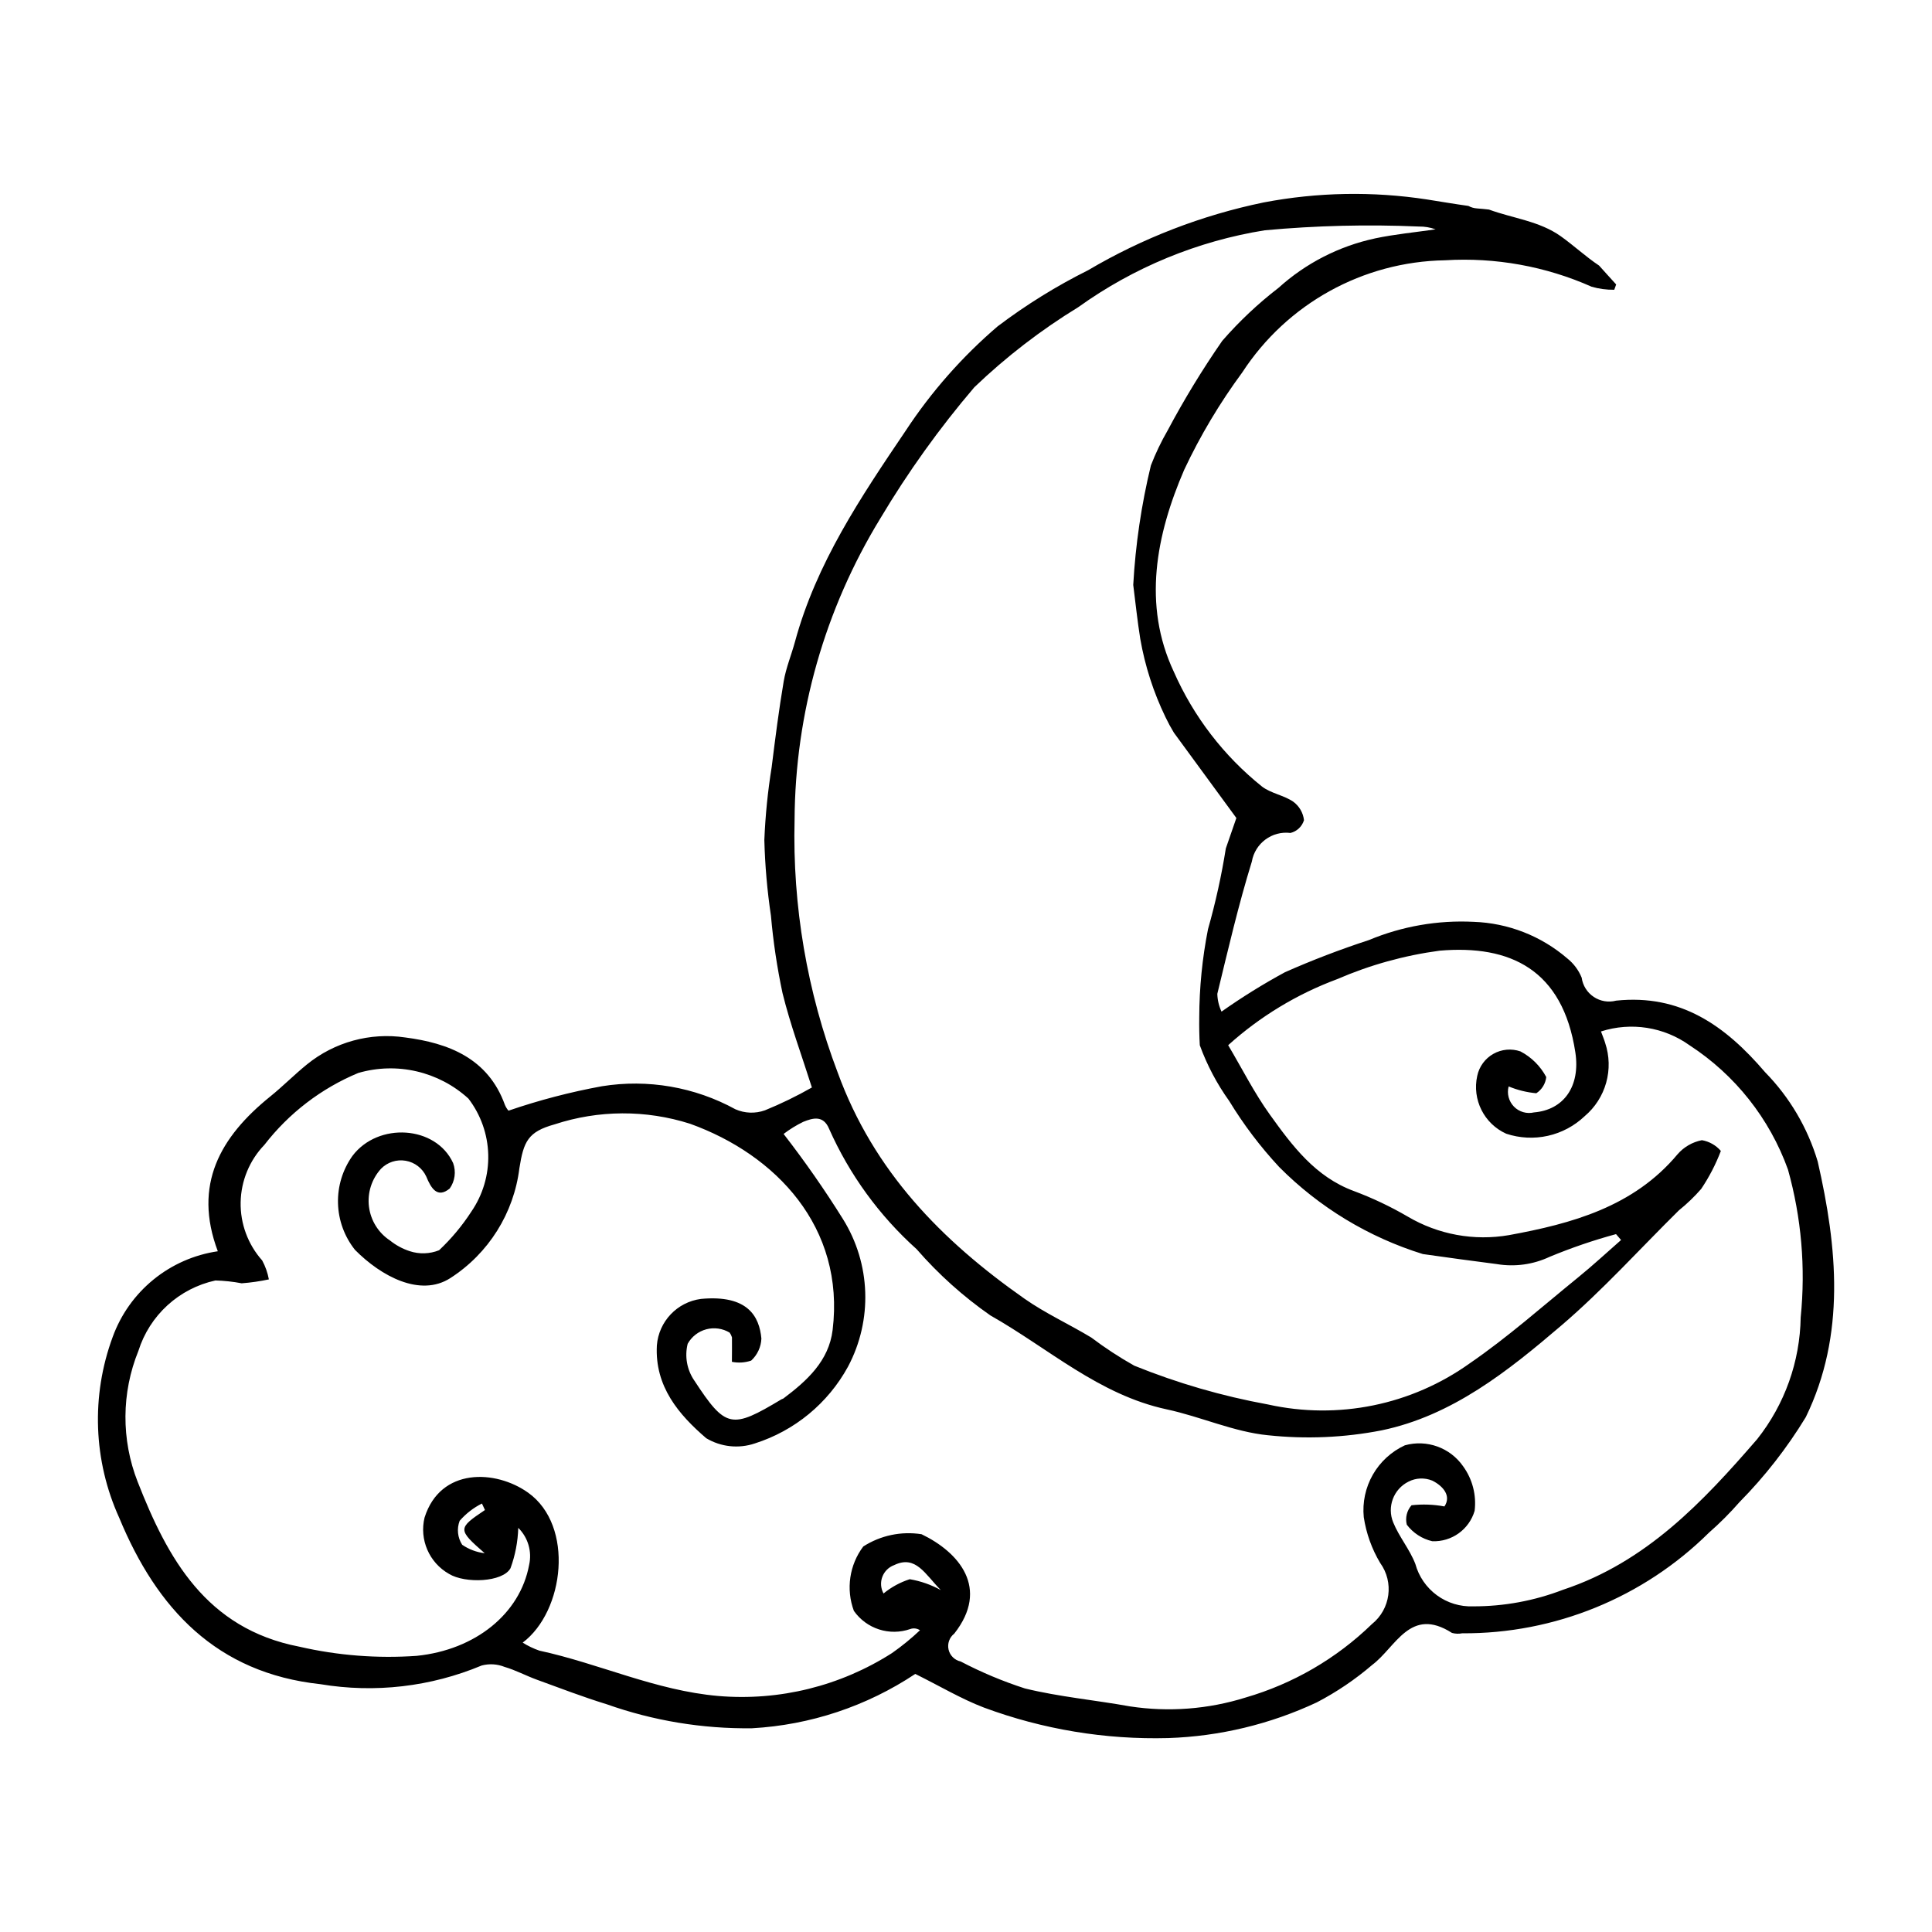
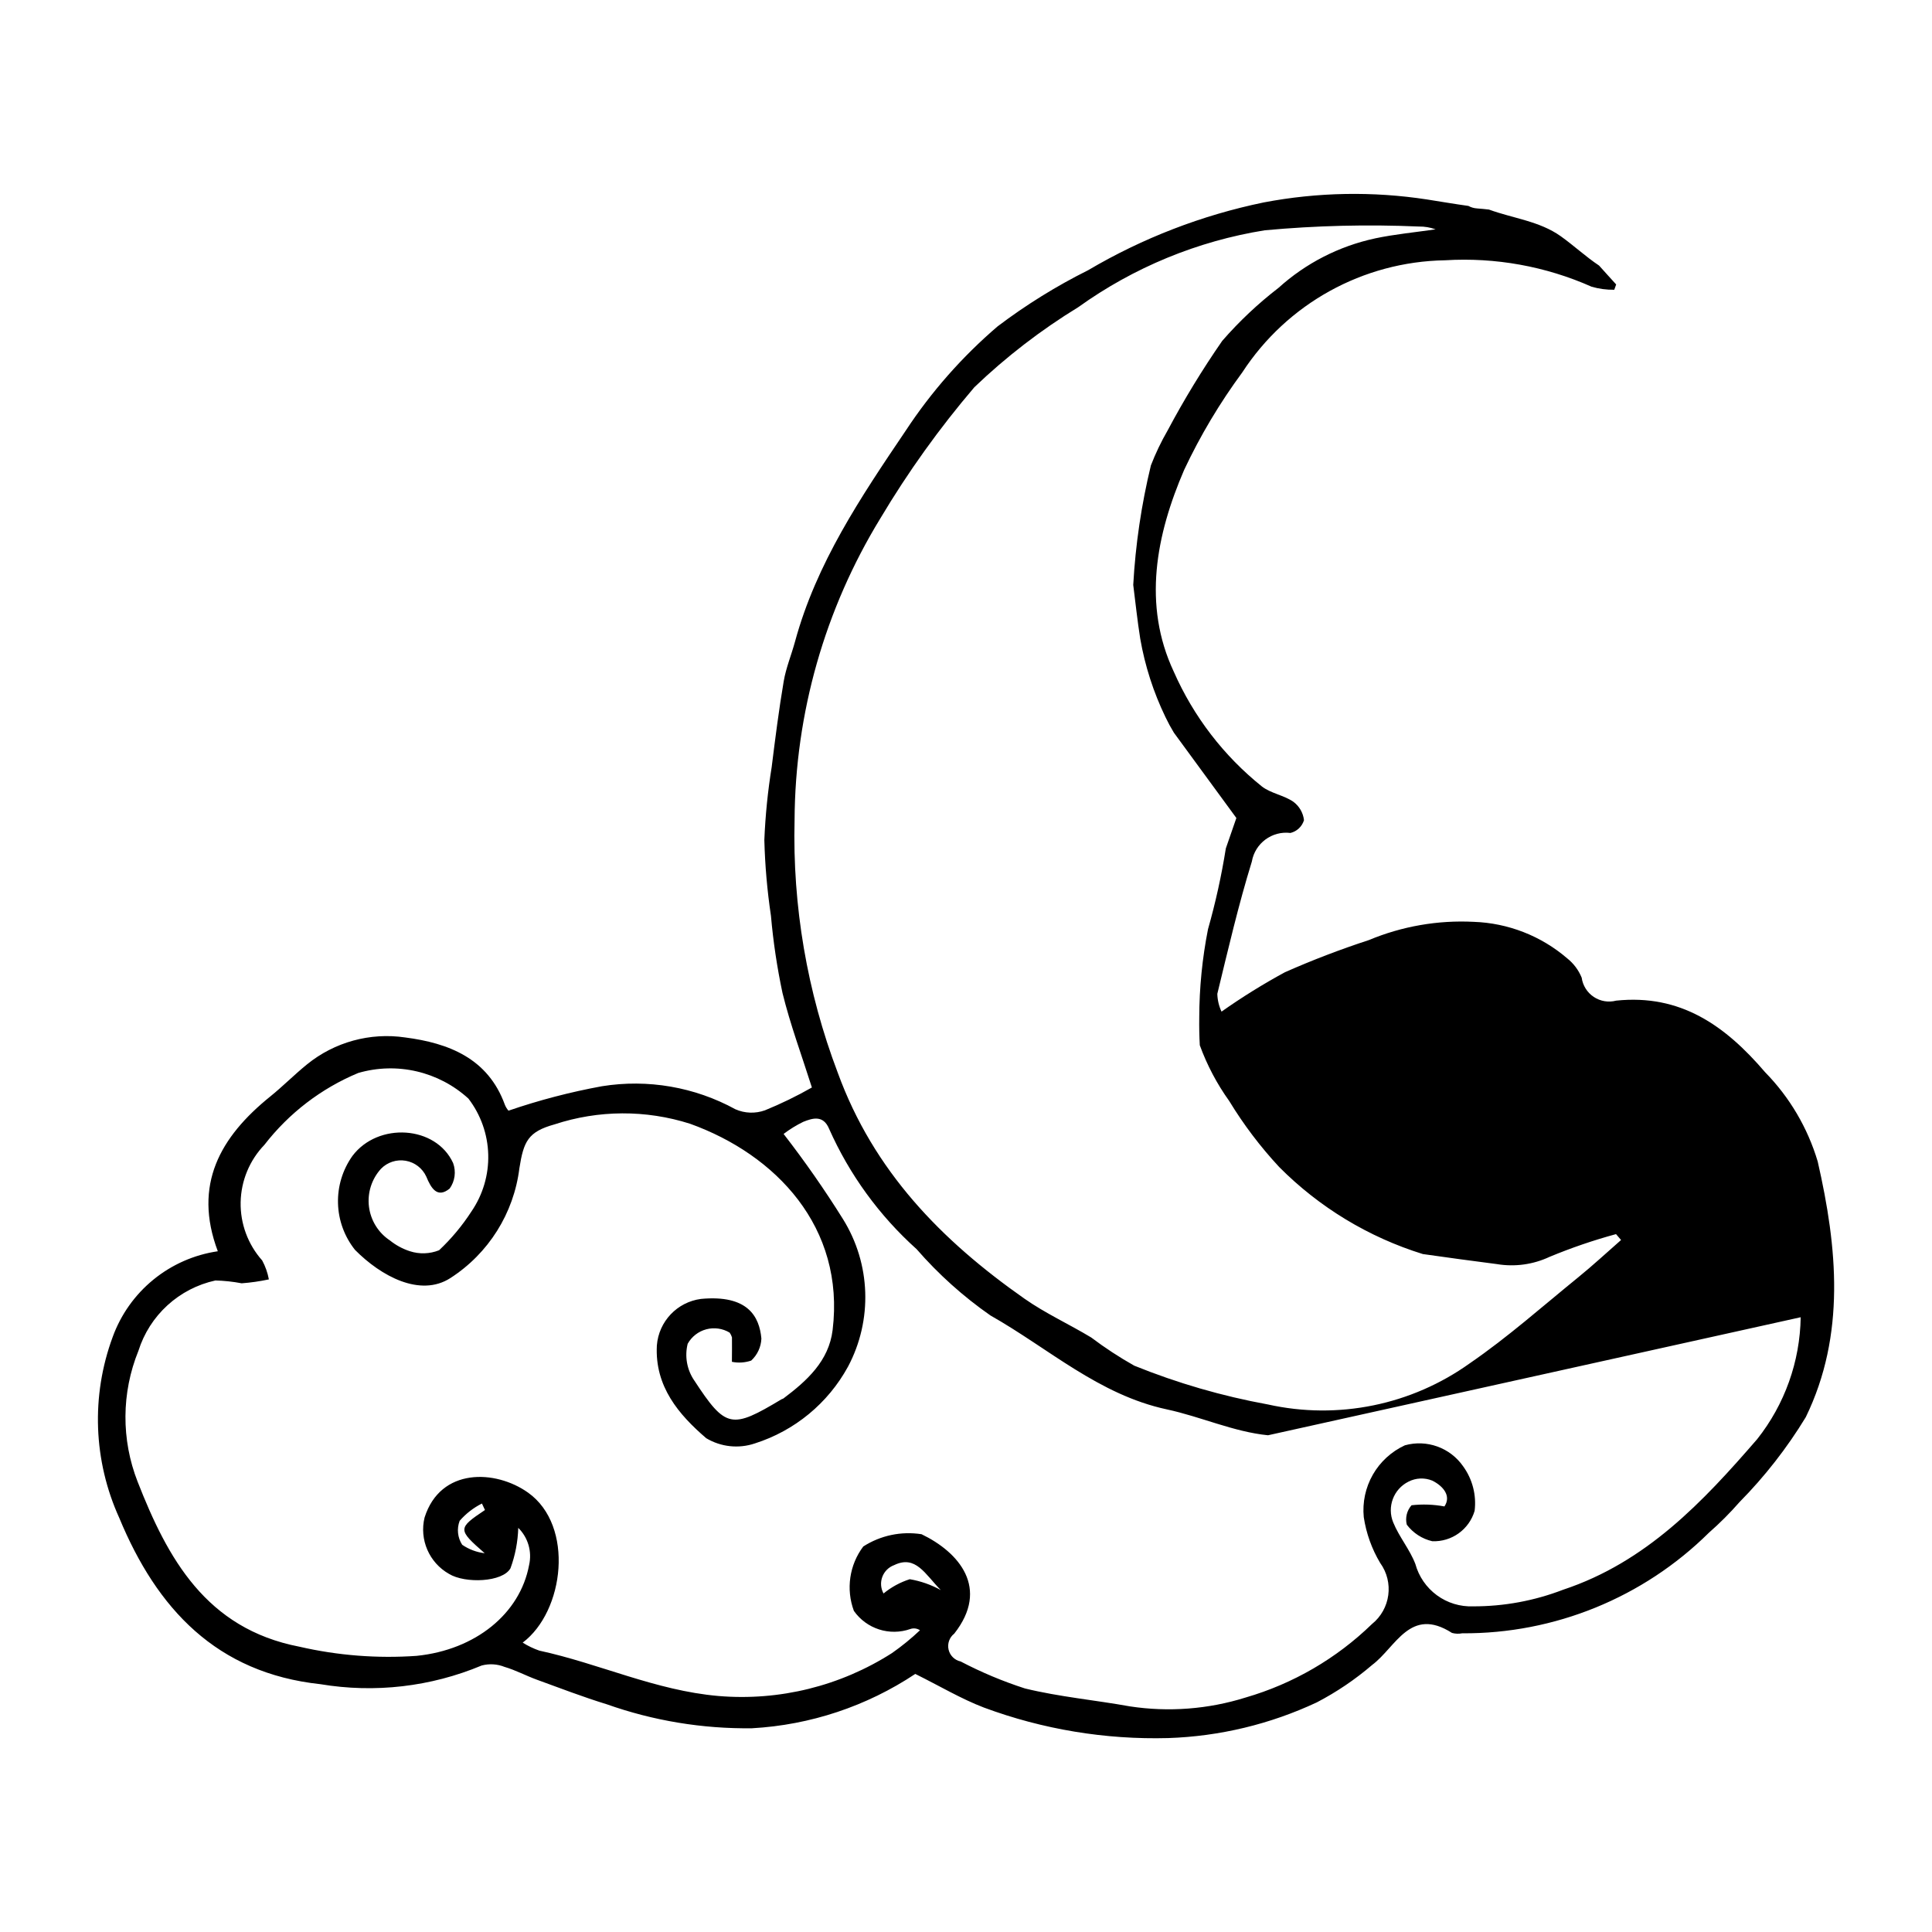
<svg xmlns="http://www.w3.org/2000/svg" fill="#000000" width="800px" height="800px" version="1.1" viewBox="144 144 512 512">
-   <path d="m625.71 451.81c-2.652-8.898-7.43-17.016-13.926-23.648-10.645-12.461-22.488-20.75-39.48-18.984-2.031 0.535-4.195 0.18-5.941-0.984-1.75-1.164-2.914-3.023-3.203-5.106-0.816-2.004-2.137-3.762-3.828-5.109-6.926-5.957-15.676-9.371-24.809-9.684-9.492-0.48-18.977 1.172-27.75 4.832-7.551 2.465-14.977 5.305-22.242 8.52-5.805 3.148-11.422 6.637-16.816 10.445-0.691-1.477-1.07-3.082-1.113-4.715 2.852-11.734 5.586-23.523 9.148-35.051 0.844-4.856 5.348-8.195 10.238-7.582 1.707-0.418 3.066-1.703 3.582-3.383-0.219-1.961-1.254-3.742-2.848-4.906-2.508-1.715-5.898-2.195-8.289-4.016v-0.004c-10.133-8.117-18.148-18.562-23.375-30.445-8.301-17.691-4.695-36.219 2.773-53.508 4.273-9.078 9.43-17.715 15.383-25.789 11.859-18.219 31.996-29.355 53.73-29.715 13.328-0.816 26.656 1.586 38.855 7.008 1.949 0.562 3.969 0.832 5.996 0.805l0.504-1.406c-1.527-1.652-3.016-3.348-4.531-5.008-3.531-2.352-6.731-5.336-10.16-7.777-5.637-4.012-12.629-4.723-19.02-7.062-1.062-0.125-2.117-0.227-3.156-0.301l-0.004-0.004c-0.801-0.047-1.582-0.273-2.285-0.66-3.664-0.512-7.32-1.133-10.969-1.711-14.363-2.203-28.996-1.938-43.273 0.785-16.387 3.383-32.105 9.449-46.516 17.953-8.449 4.211-16.484 9.199-24.012 14.895-9.371 8.02-17.566 17.32-24.344 27.629-11.918 17.629-23.699 35.125-29.355 55.957-0.953 3.504-2.379 6.914-2.984 10.469-1.277 7.508-2.231 15.074-3.176 22.633h0.004c-1.039 6.43-1.695 12.914-1.961 19.422 0.172 6.723 0.758 13.43 1.75 20.082 0.602 6.887 1.629 13.73 3.066 20.488 2.062 8.375 5.09 16.512 7.785 25.02h0.004c-4.012 2.285-8.168 4.309-12.441 6.051-2.551 0.914-5.356 0.816-7.832-0.277-10.785-5.914-23.234-8.059-35.375-6.102-8.406 1.539-16.684 3.703-24.762 6.477-0.402-0.465-0.723-0.992-0.957-1.562-4.469-12.367-14.992-16.363-26.418-17.844-9.289-1.375-18.73 1.215-26.02 7.137-3.348 2.715-6.391 5.805-9.742 8.512-13.25 10.691-20.52 23.395-13.895 41.012h-0.004c-6.266 0.918-12.164 3.519-17.07 7.523s-8.637 9.262-10.793 15.215c-5.754 15.582-5.125 32.805 1.754 47.926 9.969 24.082 25.781 41.113 53.312 44.066h-0.004c14.426 2.41 29.238 0.695 42.727-4.949 2.012-0.535 4.141-0.406 6.074 0.367 2.93 0.855 5.672 2.34 8.555 3.391 6.129 2.234 12.234 4.574 18.465 6.496v-0.004c12.371 4.387 25.426 6.547 38.551 6.379 15.449-0.859 30.387-5.832 43.27-14.402 6.574 3.262 12.176 6.617 18.184 8.914 15.617 5.793 32.199 8.535 48.852 8.086 13.625-0.453 27.02-3.672 39.367-9.457 5.254-2.738 10.176-6.066 14.676-9.922 6.316-4.731 10.055-15.578 21.145-8.492l0.004 0.004c0.883 0.242 1.812 0.277 2.711 0.102 24.465 0.148 47.988-9.438 65.375-26.648 2.883-2.527 5.598-5.242 8.121-8.129 6.703-6.797 12.594-14.348 17.555-22.5 10.617-21.816 8.371-44.988 3.164-67.75zm-271.14-90.578c0.156-28.195 8.02-55.812 22.738-79.863 7.309-12.266 15.641-23.891 24.91-34.754 8.398-8.043 17.637-15.16 27.559-21.227 14.664-10.527 31.574-17.496 49.395-20.359 13.578-1.254 27.223-1.586 40.844-0.996 1.512-0.023 3.012 0.23 4.426 0.746-5.371 0.785-10.801 1.289-16.098 2.41l0.004 0.004c-9.508 2.051-18.312 6.566-25.527 13.09-5.426 4.176-10.426 8.887-14.918 14.051-5.285 7.625-10.113 15.551-14.469 23.742-1.715 2.969-3.195 6.062-4.434 9.258-2.519 10.395-4.086 20.996-4.68 31.676 0.602 4.758 1.102 9.523 1.855 14.266v-0.004c1.25 7.195 3.5 14.176 6.676 20.75 0.676 1.418 1.422 2.801 2.238 4.144 5.621 7.676 11.117 15.184 16.559 22.613l-2.785 8.039h-0.004c-1.148 7.231-2.727 14.387-4.727 21.43-1.52 7.688-2.297 15.508-2.32 23.348-0.035 2.539 0.008 4.988 0.145 7.41v-0.004c1.918 5.262 4.543 10.234 7.805 14.785 3.812 6.262 8.246 12.121 13.238 17.488 10.613 10.684 23.68 18.602 38.062 23.062 6.551 0.949 13.113 1.812 19.676 2.668v0.004c4.727 0.777 9.582 0.105 13.922-1.934 5.731-2.379 11.609-4.391 17.602-6.019l1.336 1.559c-3.781 3.309-7.465 6.734-11.363 9.898-9.484 7.699-18.66 15.871-28.707 22.766l0.004-0.004c-15.473 11.078-34.926 15.051-53.504 10.926-12.133-2.211-24.012-5.656-35.445-10.285-3.961-2.231-7.766-4.723-11.395-7.461-5.848-3.535-12.145-6.394-17.715-10.305-21.953-15.398-39.953-33.754-49.477-59.918-8.113-21.383-11.996-44.137-11.426-67zm266.63 131.85c-0.18 11.742-4.231 23.098-11.523 32.301-14.41 16.648-29.41 32.605-51.426 39.91-7.606 2.93-15.688 4.426-23.836 4.406-3.449 0.137-6.844-0.898-9.625-2.938-2.785-2.043-4.797-4.965-5.707-8.293-1.473-3.852-4.305-7.172-5.863-11-1.699-4.109 0.066-8.836 4.047-10.82 1.965-1.008 4.273-1.105 6.316-0.262 2.945 1.477 5.059 4.094 3.203 6.84l-0.004-0.004c-2.871-0.535-5.809-0.641-8.711-0.312-1.242 1.402-1.715 3.328-1.258 5.148 1.664 2.207 4.059 3.762 6.754 4.383 5.148 0.207 9.773-3.113 11.223-8.055 0.516-4.191-0.582-8.422-3.07-11.832-3.445-4.926-9.621-7.144-15.414-5.531-3.566 1.648-6.535 4.367-8.488 7.777-1.949 3.414-2.793 7.348-2.406 11.262 0.648 4.285 2.125 8.406 4.344 12.129 3.707 5.117 2.75 12.242-2.176 16.203-9.402 9.133-20.898 15.816-33.484 19.469-9.906 3.106-20.395 3.906-30.656 2.344-9.262-1.672-18.707-2.523-27.824-4.75-5.871-1.895-11.57-4.289-17.035-7.148-1.586-0.34-2.832-1.566-3.199-3.144-0.363-1.582 0.219-3.231 1.5-4.231 9.488-12.055 1.246-21.582-8.66-26.348h-0.004c-5.371-0.844-10.867 0.312-15.441 3.25-3.684 4.891-4.621 11.32-2.492 17.062 3.352 4.777 9.477 6.742 14.98 4.801 0.852-0.289 1.789-0.164 2.539 0.336-2.312 2.188-4.785 4.203-7.391 6.031-13.684 8.758-29.871 12.762-46.062 11.387-16.648-1.453-31.5-8.574-47.43-12.023-1.543-0.535-3.023-1.246-4.402-2.117 11.047-8.297 13.746-30.961 1.445-39.734-8.633-6.156-23.242-6.691-27.441 6.57l-0.004-0.004c-1.43 5.871 1.215 11.977 6.473 14.953 4.269 2.606 14.27 2.227 16.301-1.508 1.254-3.43 1.945-7.039 2.051-10.691 2.602 2.566 3.691 6.301 2.871 9.863-2.41 12.93-14.258 22.465-29.746 24.051v0.004c-10.441 0.738-20.938-0.078-31.137-2.426-24.762-4.785-34.941-23.473-42.852-43.699v0.004c-4.383-11.176-4.309-23.605 0.207-34.723 1.461-4.629 4.113-8.789 7.695-12.059 3.582-3.273 7.965-5.539 12.703-6.574 2.336 0.062 4.664 0.312 6.957 0.75 2.426-0.18 4.836-0.527 7.211-1.035-0.324-1.758-0.922-3.453-1.773-5.023-3.777-4.242-5.816-9.75-5.707-15.43 0.109-5.68 2.356-11.105 6.293-15.199 6.496-8.402 15.066-14.969 24.871-19.051 10.25-2.981 21.312-0.406 29.199 6.789 3.273 4.269 5.109 9.461 5.25 14.84 0.145 5.375-1.422 10.66-4.465 15.094-2.426 3.75-5.301 7.195-8.555 10.254-2.477 0.992-5.227 1.082-7.762 0.254-1.91-0.621-3.691-1.586-5.258-2.844-3.07-2.023-5.106-5.293-5.566-8.945-0.457-3.652 0.703-7.324 3.18-10.047 1.699-1.75 4.152-2.547 6.551-2.133 2.402 0.414 4.445 1.988 5.461 4.203 1.238 3.012 2.887 5.863 6.191 3.168v0.004c1.402-1.965 1.746-4.492 0.918-6.762-4.551-9.961-19.887-10.914-26.676-1.906-2.609 3.664-3.957 8.078-3.832 12.574 0.121 4.496 1.707 8.832 4.512 12.344 6.898 6.969 17.273 12.605 25.266 7.465 10.117-6.512 16.816-17.18 18.293-29.121 1.129-7.117 2.289-9.656 9.305-11.609 11.656-3.836 24.227-3.894 35.922-0.168 22.711 8.164 41.105 27.398 37.781 54.672-0.996 8.188-6.805 13.449-13.047 18.137-0.141 0.105-0.348 0.121-0.504 0.215-13.238 7.938-14.754 7.781-23.137-5.027h-0.004c-1.922-2.836-2.547-6.359-1.719-9.684 1.055-1.898 2.836-3.281 4.934-3.84 2.098-0.555 4.332-0.238 6.191 0.883 0.273 0.383 0.48 0.809 0.613 1.254 0.027 2.16-0.004 4.32-0.016 6.481h0.004c1.699 0.344 3.465 0.23 5.109-0.328 1.641-1.512 2.613-3.613 2.699-5.84-0.531-5.812-3.562-11.66-15.996-10.504-6.324 0.824-11.207 5.969-11.703 12.328-0.582 10.891 5.828 18.355 13.09 24.594 3.891 2.324 8.602 2.824 12.891 1.371 10.535-3.352 19.371-10.637 24.672-20.336 6.566-12.348 6.055-27.262-1.344-39.129-4.856-7.777-10.105-15.301-15.723-22.547 1.629-1.242 3.375-2.316 5.215-3.211 2.512-1.008 5.297-1.832 6.836 1.832v0.004c5.398 12.152 13.305 23.031 23.203 31.914 5.773 6.637 12.344 12.539 19.562 17.566 15.367 8.684 28.711 21.016 46.727 24.887 9.035 1.941 17.762 5.969 26.844 6.863v-0.004c10.039 1.07 20.184 0.637 30.094-1.297 18.699-3.883 33.5-15.719 47.605-27.77 11.035-9.426 20.816-20.316 31.176-30.535 2.133-1.715 4.113-3.613 5.91-5.68 2.113-3.144 3.863-6.523 5.211-10.066-1.293-1.504-3.07-2.512-5.023-2.848-2.519 0.488-4.801 1.812-6.473 3.754-11.656 13.93-28.066 18.367-44.629 21.402-9.262 1.609-18.789-0.137-26.879-4.922-4.547-2.648-9.312-4.91-14.242-6.754-10.246-3.777-16.352-12.016-22.293-20.285-4.098-5.703-7.285-12.059-11.027-18.371 8.438-7.609 18.238-13.547 28.891-17.504 8.66-3.75 17.797-6.289 27.152-7.543 18.73-1.605 32.621 5.019 35.961 26.957 1.367 8.977-3.055 15.254-10.965 15.906-1.918 0.453-3.934-0.129-5.309-1.539-1.379-1.414-1.91-3.445-1.406-5.348 2.336 0.969 4.809 1.578 7.328 1.809 1.48-0.961 2.449-2.535 2.641-4.289-1.539-2.902-3.918-5.273-6.832-6.797-2.379-0.828-4.996-0.59-7.188 0.648-2.195 1.238-3.746 3.359-4.269 5.824-1.398 6.285 1.809 12.691 7.676 15.336 3.562 1.184 7.379 1.375 11.043 0.559 3.664-0.82 7.035-2.621 9.754-5.207 2.742-2.316 4.727-5.406 5.695-8.863 0.969-3.457 0.875-7.125-0.266-10.531-0.238-0.848-0.598-1.656-1.109-3.055 7.973-2.566 16.691-1.199 23.496 3.68 12.039 7.836 21.184 19.387 26.051 32.895 3.562 12.73 4.707 26.012 3.379 39.16zm-227.88 72.309c-2.559-1.422-5.344-2.394-8.227-2.883-2.535 0.812-4.894 2.094-6.949 3.785-0.746-1.355-0.863-2.965-0.32-4.41 0.543-1.449 1.691-2.586 3.141-3.113 5.711-2.758 8.176 2.383 12.355 6.621zm-120.87-9.773c-2.141-0.25-4.188-1.02-5.965-2.234-1.223-1.891-1.473-4.25-0.672-6.352 1.648-1.898 3.656-3.457 5.906-4.582l0.801 1.719c-7.269 4.871-7.266 5.164-0.07 11.449z" />
+   <path d="m625.71 451.81c-2.652-8.898-7.43-17.016-13.926-23.648-10.645-12.461-22.488-20.75-39.48-18.984-2.031 0.535-4.195 0.18-5.941-0.984-1.75-1.164-2.914-3.023-3.203-5.106-0.816-2.004-2.137-3.762-3.828-5.109-6.926-5.957-15.676-9.371-24.809-9.684-9.492-0.48-18.977 1.172-27.75 4.832-7.551 2.465-14.977 5.305-22.242 8.52-5.805 3.148-11.422 6.637-16.816 10.445-0.691-1.477-1.07-3.082-1.113-4.715 2.852-11.734 5.586-23.523 9.148-35.051 0.844-4.856 5.348-8.195 10.238-7.582 1.707-0.418 3.066-1.703 3.582-3.383-0.219-1.961-1.254-3.742-2.848-4.906-2.508-1.715-5.898-2.195-8.289-4.016v-0.004c-10.133-8.117-18.148-18.562-23.375-30.445-8.301-17.691-4.695-36.219 2.773-53.508 4.273-9.078 9.43-17.715 15.383-25.789 11.859-18.219 31.996-29.355 53.73-29.715 13.328-0.816 26.656 1.586 38.855 7.008 1.949 0.562 3.969 0.832 5.996 0.805l0.504-1.406c-1.527-1.652-3.016-3.348-4.531-5.008-3.531-2.352-6.731-5.336-10.16-7.777-5.637-4.012-12.629-4.723-19.02-7.062-1.062-0.125-2.117-0.227-3.156-0.301l-0.004-0.004c-0.801-0.047-1.582-0.273-2.285-0.66-3.664-0.512-7.32-1.133-10.969-1.711-14.363-2.203-28.996-1.938-43.273 0.785-16.387 3.383-32.105 9.449-46.516 17.953-8.449 4.211-16.484 9.199-24.012 14.895-9.371 8.02-17.566 17.32-24.344 27.629-11.918 17.629-23.699 35.125-29.355 55.957-0.953 3.504-2.379 6.914-2.984 10.469-1.277 7.508-2.231 15.074-3.176 22.633h0.004c-1.039 6.43-1.695 12.914-1.961 19.422 0.172 6.723 0.758 13.43 1.75 20.082 0.602 6.887 1.629 13.73 3.066 20.488 2.062 8.375 5.09 16.512 7.785 25.02h0.004c-4.012 2.285-8.168 4.309-12.441 6.051-2.551 0.914-5.356 0.816-7.832-0.277-10.785-5.914-23.234-8.059-35.375-6.102-8.406 1.539-16.684 3.703-24.762 6.477-0.402-0.465-0.723-0.992-0.957-1.562-4.469-12.367-14.992-16.363-26.418-17.844-9.289-1.375-18.73 1.215-26.02 7.137-3.348 2.715-6.391 5.805-9.742 8.512-13.25 10.691-20.52 23.395-13.895 41.012h-0.004c-6.266 0.918-12.164 3.519-17.07 7.523s-8.637 9.262-10.793 15.215c-5.754 15.582-5.125 32.805 1.754 47.926 9.969 24.082 25.781 41.113 53.312 44.066h-0.004c14.426 2.41 29.238 0.695 42.727-4.949 2.012-0.535 4.141-0.406 6.074 0.367 2.93 0.855 5.672 2.34 8.555 3.391 6.129 2.234 12.234 4.574 18.465 6.496v-0.004c12.371 4.387 25.426 6.547 38.551 6.379 15.449-0.859 30.387-5.832 43.27-14.402 6.574 3.262 12.176 6.617 18.184 8.914 15.617 5.793 32.199 8.535 48.852 8.086 13.625-0.453 27.02-3.672 39.367-9.457 5.254-2.738 10.176-6.066 14.676-9.922 6.316-4.731 10.055-15.578 21.145-8.492l0.004 0.004c0.883 0.242 1.812 0.277 2.711 0.102 24.465 0.148 47.988-9.438 65.375-26.648 2.883-2.527 5.598-5.242 8.121-8.129 6.703-6.797 12.594-14.348 17.555-22.5 10.617-21.816 8.371-44.988 3.164-67.75zm-271.14-90.578c0.156-28.195 8.02-55.812 22.738-79.863 7.309-12.266 15.641-23.891 24.91-34.754 8.398-8.043 17.637-15.16 27.559-21.227 14.664-10.527 31.574-17.496 49.395-20.359 13.578-1.254 27.223-1.586 40.844-0.996 1.512-0.023 3.012 0.23 4.426 0.746-5.371 0.785-10.801 1.289-16.098 2.41l0.004 0.004c-9.508 2.051-18.312 6.566-25.527 13.09-5.426 4.176-10.426 8.887-14.918 14.051-5.285 7.625-10.113 15.551-14.469 23.742-1.715 2.969-3.195 6.062-4.434 9.258-2.519 10.395-4.086 20.996-4.68 31.676 0.602 4.758 1.102 9.523 1.855 14.266v-0.004c1.25 7.195 3.5 14.176 6.676 20.75 0.676 1.418 1.422 2.801 2.238 4.144 5.621 7.676 11.117 15.184 16.559 22.613l-2.785 8.039h-0.004c-1.148 7.231-2.727 14.387-4.727 21.43-1.52 7.688-2.297 15.508-2.32 23.348-0.035 2.539 0.008 4.988 0.145 7.41v-0.004c1.918 5.262 4.543 10.234 7.805 14.785 3.812 6.262 8.246 12.121 13.238 17.488 10.613 10.684 23.68 18.602 38.062 23.062 6.551 0.949 13.113 1.812 19.676 2.668v0.004c4.727 0.777 9.582 0.105 13.922-1.934 5.731-2.379 11.609-4.391 17.602-6.019l1.336 1.559c-3.781 3.309-7.465 6.734-11.363 9.898-9.484 7.699-18.66 15.871-28.707 22.766l0.004-0.004c-15.473 11.078-34.926 15.051-53.504 10.926-12.133-2.211-24.012-5.656-35.445-10.285-3.961-2.231-7.766-4.723-11.395-7.461-5.848-3.535-12.145-6.394-17.715-10.305-21.953-15.398-39.953-33.754-49.477-59.918-8.113-21.383-11.996-44.137-11.426-67zm266.63 131.85c-0.18 11.742-4.231 23.098-11.523 32.301-14.41 16.648-29.41 32.605-51.426 39.91-7.606 2.93-15.688 4.426-23.836 4.406-3.449 0.137-6.844-0.898-9.625-2.938-2.785-2.043-4.797-4.965-5.707-8.293-1.473-3.852-4.305-7.172-5.863-11-1.699-4.109 0.066-8.836 4.047-10.82 1.965-1.008 4.273-1.105 6.316-0.262 2.945 1.477 5.059 4.094 3.203 6.84l-0.004-0.004c-2.871-0.535-5.809-0.641-8.711-0.312-1.242 1.402-1.715 3.328-1.258 5.148 1.664 2.207 4.059 3.762 6.754 4.383 5.148 0.207 9.773-3.113 11.223-8.055 0.516-4.191-0.582-8.422-3.07-11.832-3.445-4.926-9.621-7.144-15.414-5.531-3.566 1.648-6.535 4.367-8.488 7.777-1.949 3.414-2.793 7.348-2.406 11.262 0.648 4.285 2.125 8.406 4.344 12.129 3.707 5.117 2.75 12.242-2.176 16.203-9.402 9.133-20.898 15.816-33.484 19.469-9.906 3.106-20.395 3.906-30.656 2.344-9.262-1.672-18.707-2.523-27.824-4.75-5.871-1.895-11.57-4.289-17.035-7.148-1.586-0.34-2.832-1.566-3.199-3.144-0.363-1.582 0.219-3.231 1.5-4.231 9.488-12.055 1.246-21.582-8.66-26.348h-0.004c-5.371-0.844-10.867 0.312-15.441 3.25-3.684 4.891-4.621 11.32-2.492 17.062 3.352 4.777 9.477 6.742 14.98 4.801 0.852-0.289 1.789-0.164 2.539 0.336-2.312 2.188-4.785 4.203-7.391 6.031-13.684 8.758-29.871 12.762-46.062 11.387-16.648-1.453-31.5-8.574-47.43-12.023-1.543-0.535-3.023-1.246-4.402-2.117 11.047-8.297 13.746-30.961 1.445-39.734-8.633-6.156-23.242-6.691-27.441 6.57l-0.004-0.004c-1.43 5.871 1.215 11.977 6.473 14.953 4.269 2.606 14.27 2.227 16.301-1.508 1.254-3.43 1.945-7.039 2.051-10.691 2.602 2.566 3.691 6.301 2.871 9.863-2.41 12.93-14.258 22.465-29.746 24.051v0.004c-10.441 0.738-20.938-0.078-31.137-2.426-24.762-4.785-34.941-23.473-42.852-43.699v0.004c-4.383-11.176-4.309-23.605 0.207-34.723 1.461-4.629 4.113-8.789 7.695-12.059 3.582-3.273 7.965-5.539 12.703-6.574 2.336 0.062 4.664 0.312 6.957 0.75 2.426-0.18 4.836-0.527 7.211-1.035-0.324-1.758-0.922-3.453-1.773-5.023-3.777-4.242-5.816-9.75-5.707-15.43 0.109-5.68 2.356-11.105 6.293-15.199 6.496-8.402 15.066-14.969 24.871-19.051 10.25-2.981 21.312-0.406 29.199 6.789 3.273 4.269 5.109 9.461 5.25 14.84 0.145 5.375-1.422 10.66-4.465 15.094-2.426 3.75-5.301 7.195-8.555 10.254-2.477 0.992-5.227 1.082-7.762 0.254-1.91-0.621-3.691-1.586-5.258-2.844-3.07-2.023-5.106-5.293-5.566-8.945-0.457-3.652 0.703-7.324 3.18-10.047 1.699-1.75 4.152-2.547 6.551-2.133 2.402 0.414 4.445 1.988 5.461 4.203 1.238 3.012 2.887 5.863 6.191 3.168v0.004c1.402-1.965 1.746-4.492 0.918-6.762-4.551-9.961-19.887-10.914-26.676-1.906-2.609 3.664-3.957 8.078-3.832 12.574 0.121 4.496 1.707 8.832 4.512 12.344 6.898 6.969 17.273 12.605 25.266 7.465 10.117-6.512 16.816-17.18 18.293-29.121 1.129-7.117 2.289-9.656 9.305-11.609 11.656-3.836 24.227-3.894 35.922-0.168 22.711 8.164 41.105 27.398 37.781 54.672-0.996 8.188-6.805 13.449-13.047 18.137-0.141 0.105-0.348 0.121-0.504 0.215-13.238 7.938-14.754 7.781-23.137-5.027h-0.004c-1.922-2.836-2.547-6.359-1.719-9.684 1.055-1.898 2.836-3.281 4.934-3.84 2.098-0.555 4.332-0.238 6.191 0.883 0.273 0.383 0.48 0.809 0.613 1.254 0.027 2.16-0.004 4.32-0.016 6.481h0.004c1.699 0.344 3.465 0.23 5.109-0.328 1.641-1.512 2.613-3.613 2.699-5.84-0.531-5.812-3.562-11.66-15.996-10.504-6.324 0.824-11.207 5.969-11.703 12.328-0.582 10.891 5.828 18.355 13.09 24.594 3.891 2.324 8.602 2.824 12.891 1.371 10.535-3.352 19.371-10.637 24.672-20.336 6.566-12.348 6.055-27.262-1.344-39.129-4.856-7.777-10.105-15.301-15.723-22.547 1.629-1.242 3.375-2.316 5.215-3.211 2.512-1.008 5.297-1.832 6.836 1.832v0.004c5.398 12.152 13.305 23.031 23.203 31.914 5.773 6.637 12.344 12.539 19.562 17.566 15.367 8.684 28.711 21.016 46.727 24.887 9.035 1.941 17.762 5.969 26.844 6.863v-0.004zm-227.88 72.309c-2.559-1.422-5.344-2.394-8.227-2.883-2.535 0.812-4.894 2.094-6.949 3.785-0.746-1.355-0.863-2.965-0.32-4.41 0.543-1.449 1.691-2.586 3.141-3.113 5.711-2.758 8.176 2.383 12.355 6.621zm-120.87-9.773c-2.141-0.25-4.188-1.02-5.965-2.234-1.223-1.891-1.473-4.25-0.672-6.352 1.648-1.898 3.656-3.457 5.906-4.582l0.801 1.719c-7.269 4.871-7.266 5.164-0.07 11.449z" />
</svg>